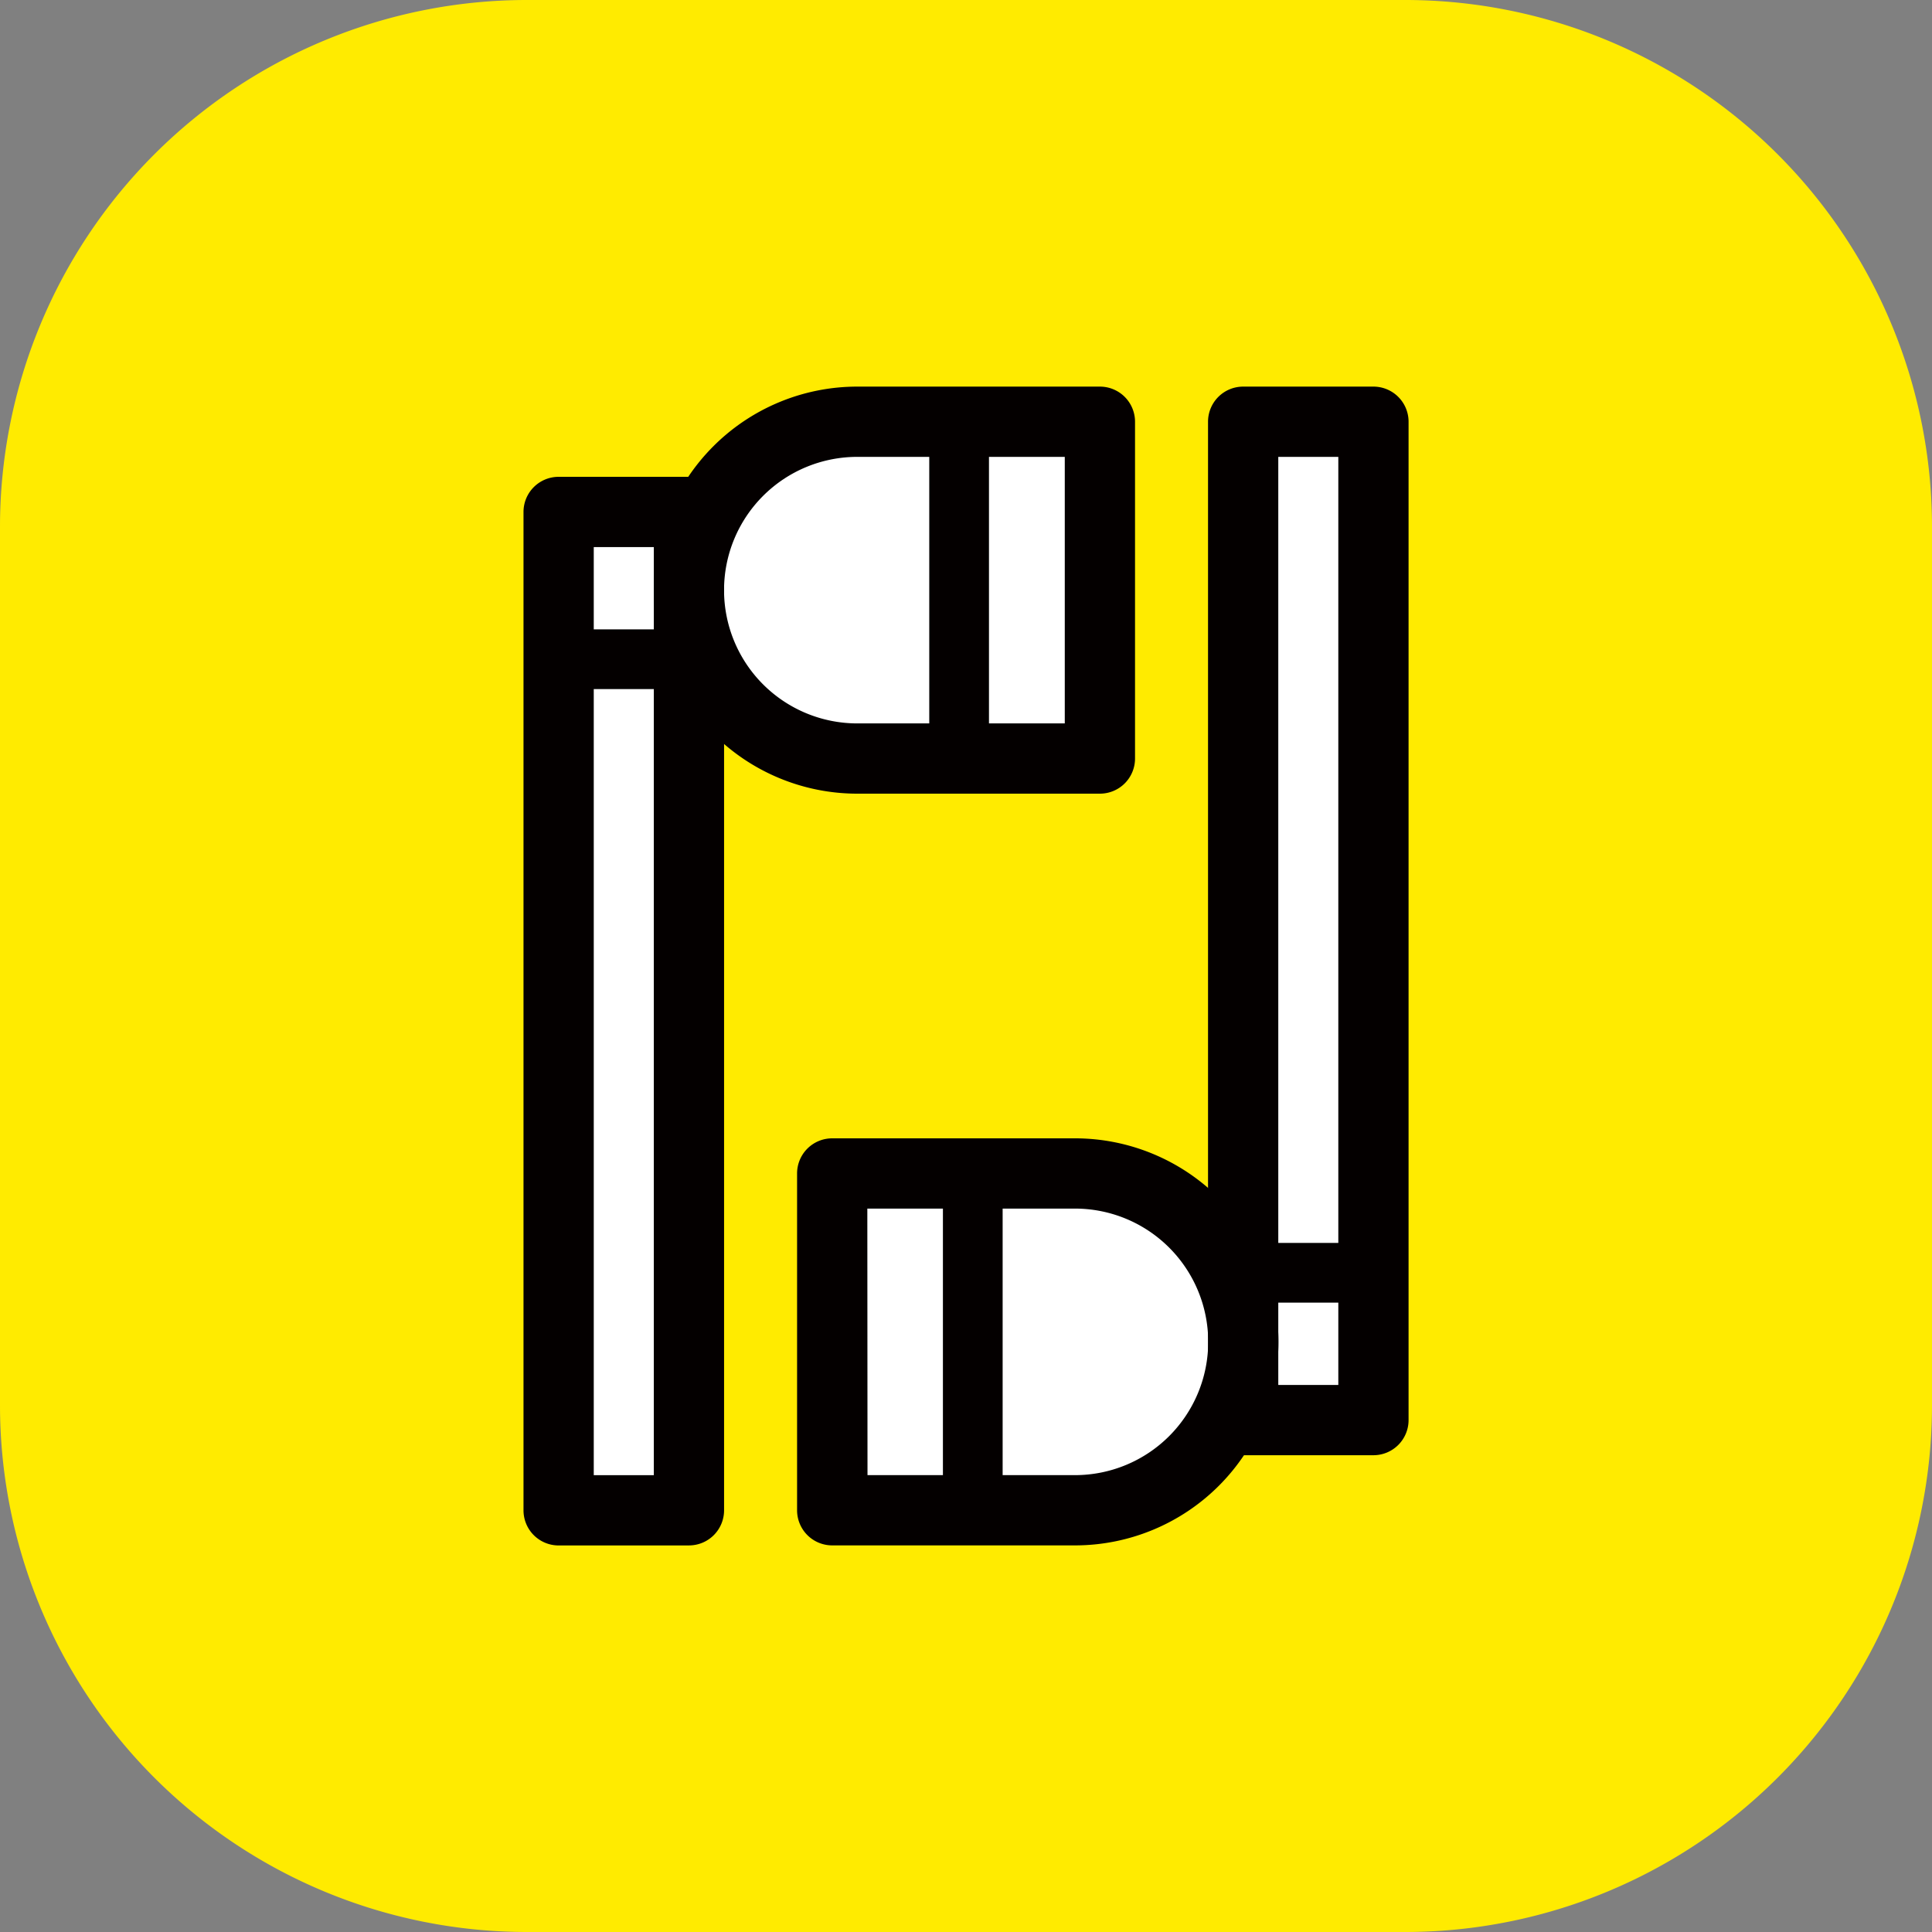
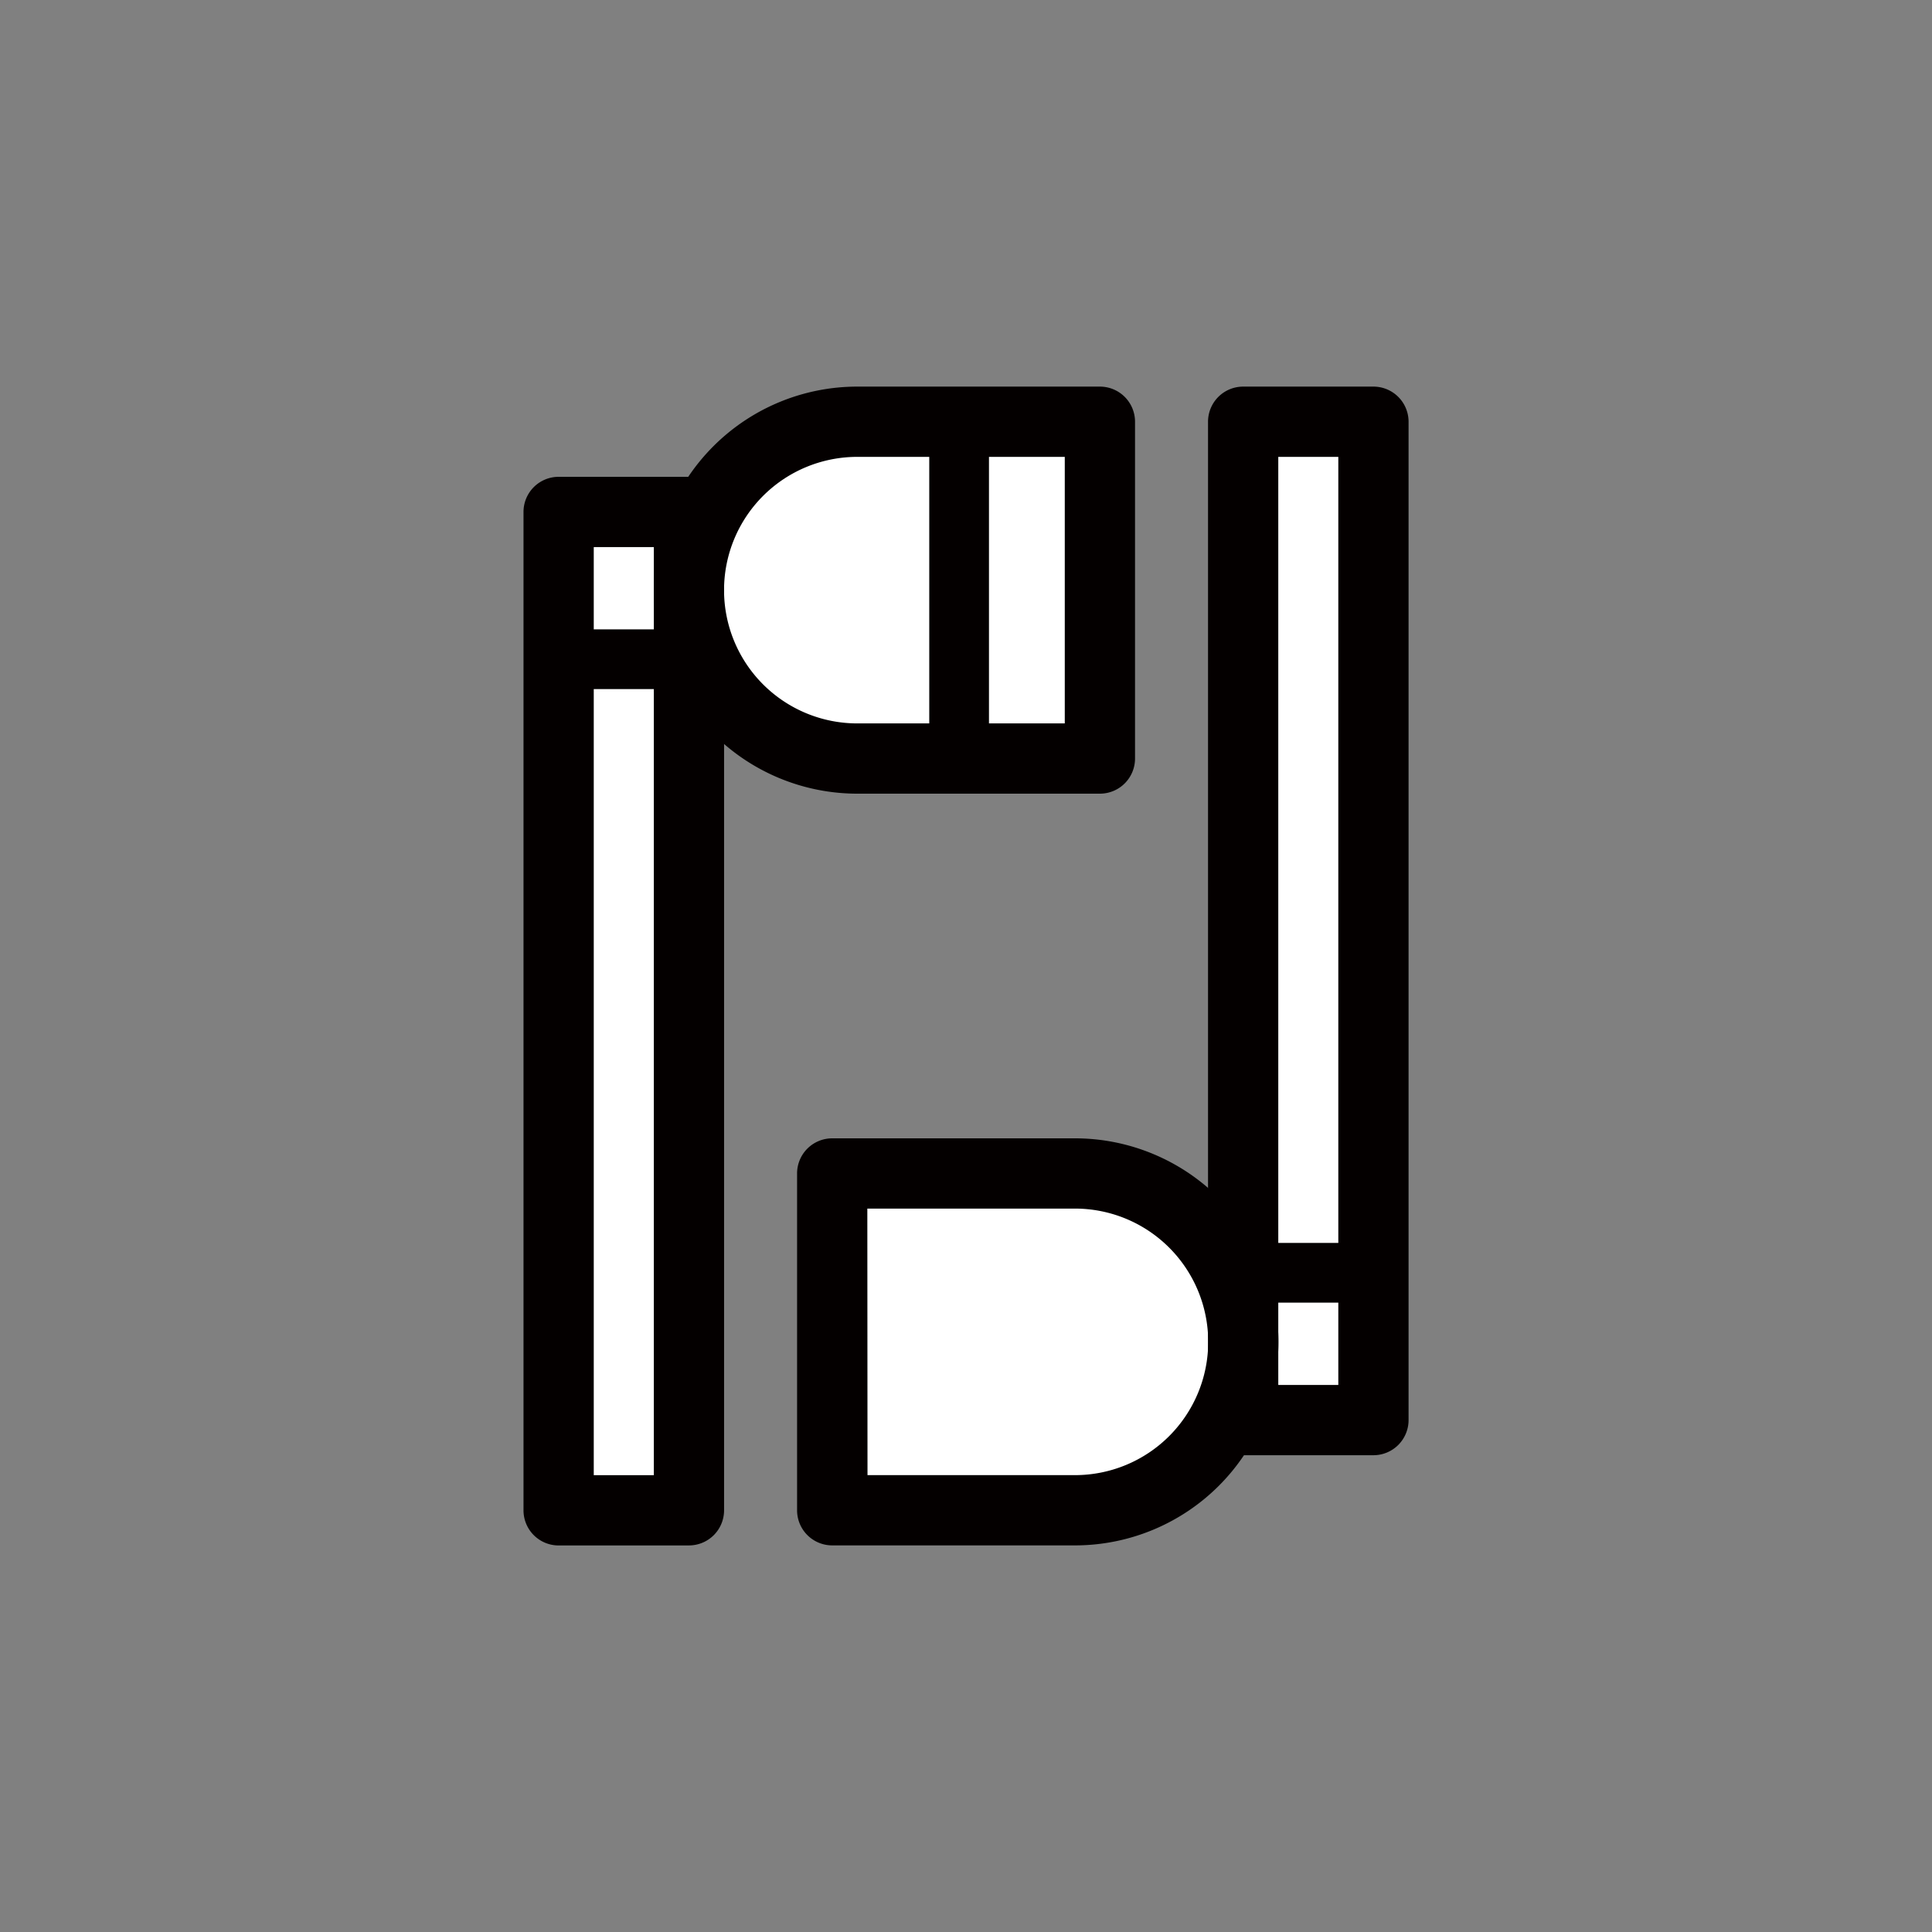
<svg xmlns="http://www.w3.org/2000/svg" width="55" height="55" viewBox="0 0 55 55">
  <rect x="0" y="0" width="55" height="55" fill="#808080" stroke="none" />
  <defs>
    <clipPath id="clip-ico06">
      <rect width="55" height="55" />
    </clipPath>
  </defs>
  <g id="ico06" clip-path="url(#clip-ico06)">
    <g id="グループ_349" data-name="グループ 349" transform="translate(1790.558 -1961.977)">
-       <path id="パス_2698" data-name="パス 2698" d="M149.442,148.977h25a15,15,0,0,1,15,15v25a15,15,0,0,1-15,15h-25a15,15,0,0,1-15-15v-25a15,15,0,0,1,15-15" transform="translate(-1925 1813)" fill="#ffeb00" />
      <rect id="長方形_424" data-name="長方形 424" width="3.707" height="28.425" transform="translate(-1755.169 1973.981)" fill="#fff" />
      <path id="パス_2699" data-name="パス 2699" d="M196.091,224.211a4.8,4.8,0,0,1-4.8,4.8h-6.907v-9.59H191.3a4.8,4.8,0,0,1,4.8,4.795" transform="translate(-1951.26 1775.966)" fill="#fff" />
      <rect id="長方形_425" data-name="長方形 425" width="3.707" height="28.416" transform="translate(-1774.657 1976.556)" fill="#fff" />
      <path id="パス_2700" data-name="パス 2700" d="M187.49,174.291v9.59h-6.907a4.8,4.8,0,0,1,0-9.59Z" transform="translate(-1946.738 1799.691)" fill="#fff" />
      <path id="パス_2701" data-name="パス 2701" d="M211.668,202.606h-3.709a1,1,0,0,1-1-1V173.185a1,1,0,0,1,1-1h3.709a1,1,0,0,1,1,1v28.421a1,1,0,0,1-1,1m-2.709-2h1.709V174.185h-1.709Z" transform="translate(-1963.127 1800.798)" fill="#040000" />
      <path id="パス_2702" data-name="パス 2702" d="M190.2,228.9H183.29a1,1,0,0,1-1-1v-9.588a1,1,0,0,1,1-1H190.2a5.794,5.794,0,1,1,0,11.588m-5.905-2H190.2a3.794,3.794,0,0,0,0-7.588H184.29Z" transform="translate(-1950.157 1777.071)" fill="#040000" />
-       <path id="パス_2703" data-name="パス 2703" d="M191.9,228.917a.849.849,0,0,1-.85-.85V218.48a.85.85,0,0,1,1.7,0v9.588a.849.849,0,0,1-.85.85" transform="translate(-1954.765 1776.905)" fill="#040000" />
      <path id="パス_2704" data-name="パス 2704" d="M211.835,225.289h-3.709a.85.85,0,1,1,0-1.7h3.709a.85.85,0,1,1,0,1.7" transform="translate(-1963.293 1773.771)" fill="#040000" />
      <path id="パス_2705" data-name="パス 2705" d="M170.577,208.022h-3.71a1,1,0,0,1-1-1V178.6a1,1,0,0,1,1-1h3.71a1,1,0,0,1,1,1v28.421a1,1,0,0,1-1,1m-2.71-2h1.71V179.6h-1.71Z" transform="translate(-1941.522 1797.951)" fill="#040000" />
      <path id="パス_2706" data-name="パス 2706" d="M186.389,183.773h-6.906a5.794,5.794,0,0,1,0-11.588h6.906a1,1,0,0,1,1,1v9.588a1,1,0,0,1-1,1m-6.906-9.588a3.794,3.794,0,0,0,0,7.588h5.906v-7.588Z" transform="translate(-1945.635 1800.798)" fill="#040000" />
      <path id="パス_2707" data-name="パス 2707" d="M191.075,183.789a.849.849,0,0,1-.85-.85v-9.588a.85.85,0,1,1,1.7,0v9.588a.849.849,0,0,1-.85.85" transform="translate(-1954.329 1800.631)" fill="#040000" />
      <path id="パス_2708" data-name="パス 2708" d="M170.744,188.459h-3.71a.85.85,0,1,1,0-1.7h3.71a.85.85,0,1,1,0,1.7" transform="translate(-1941.689 1793.135)" fill="#040000" />
    </g>
  </g>
</svg>